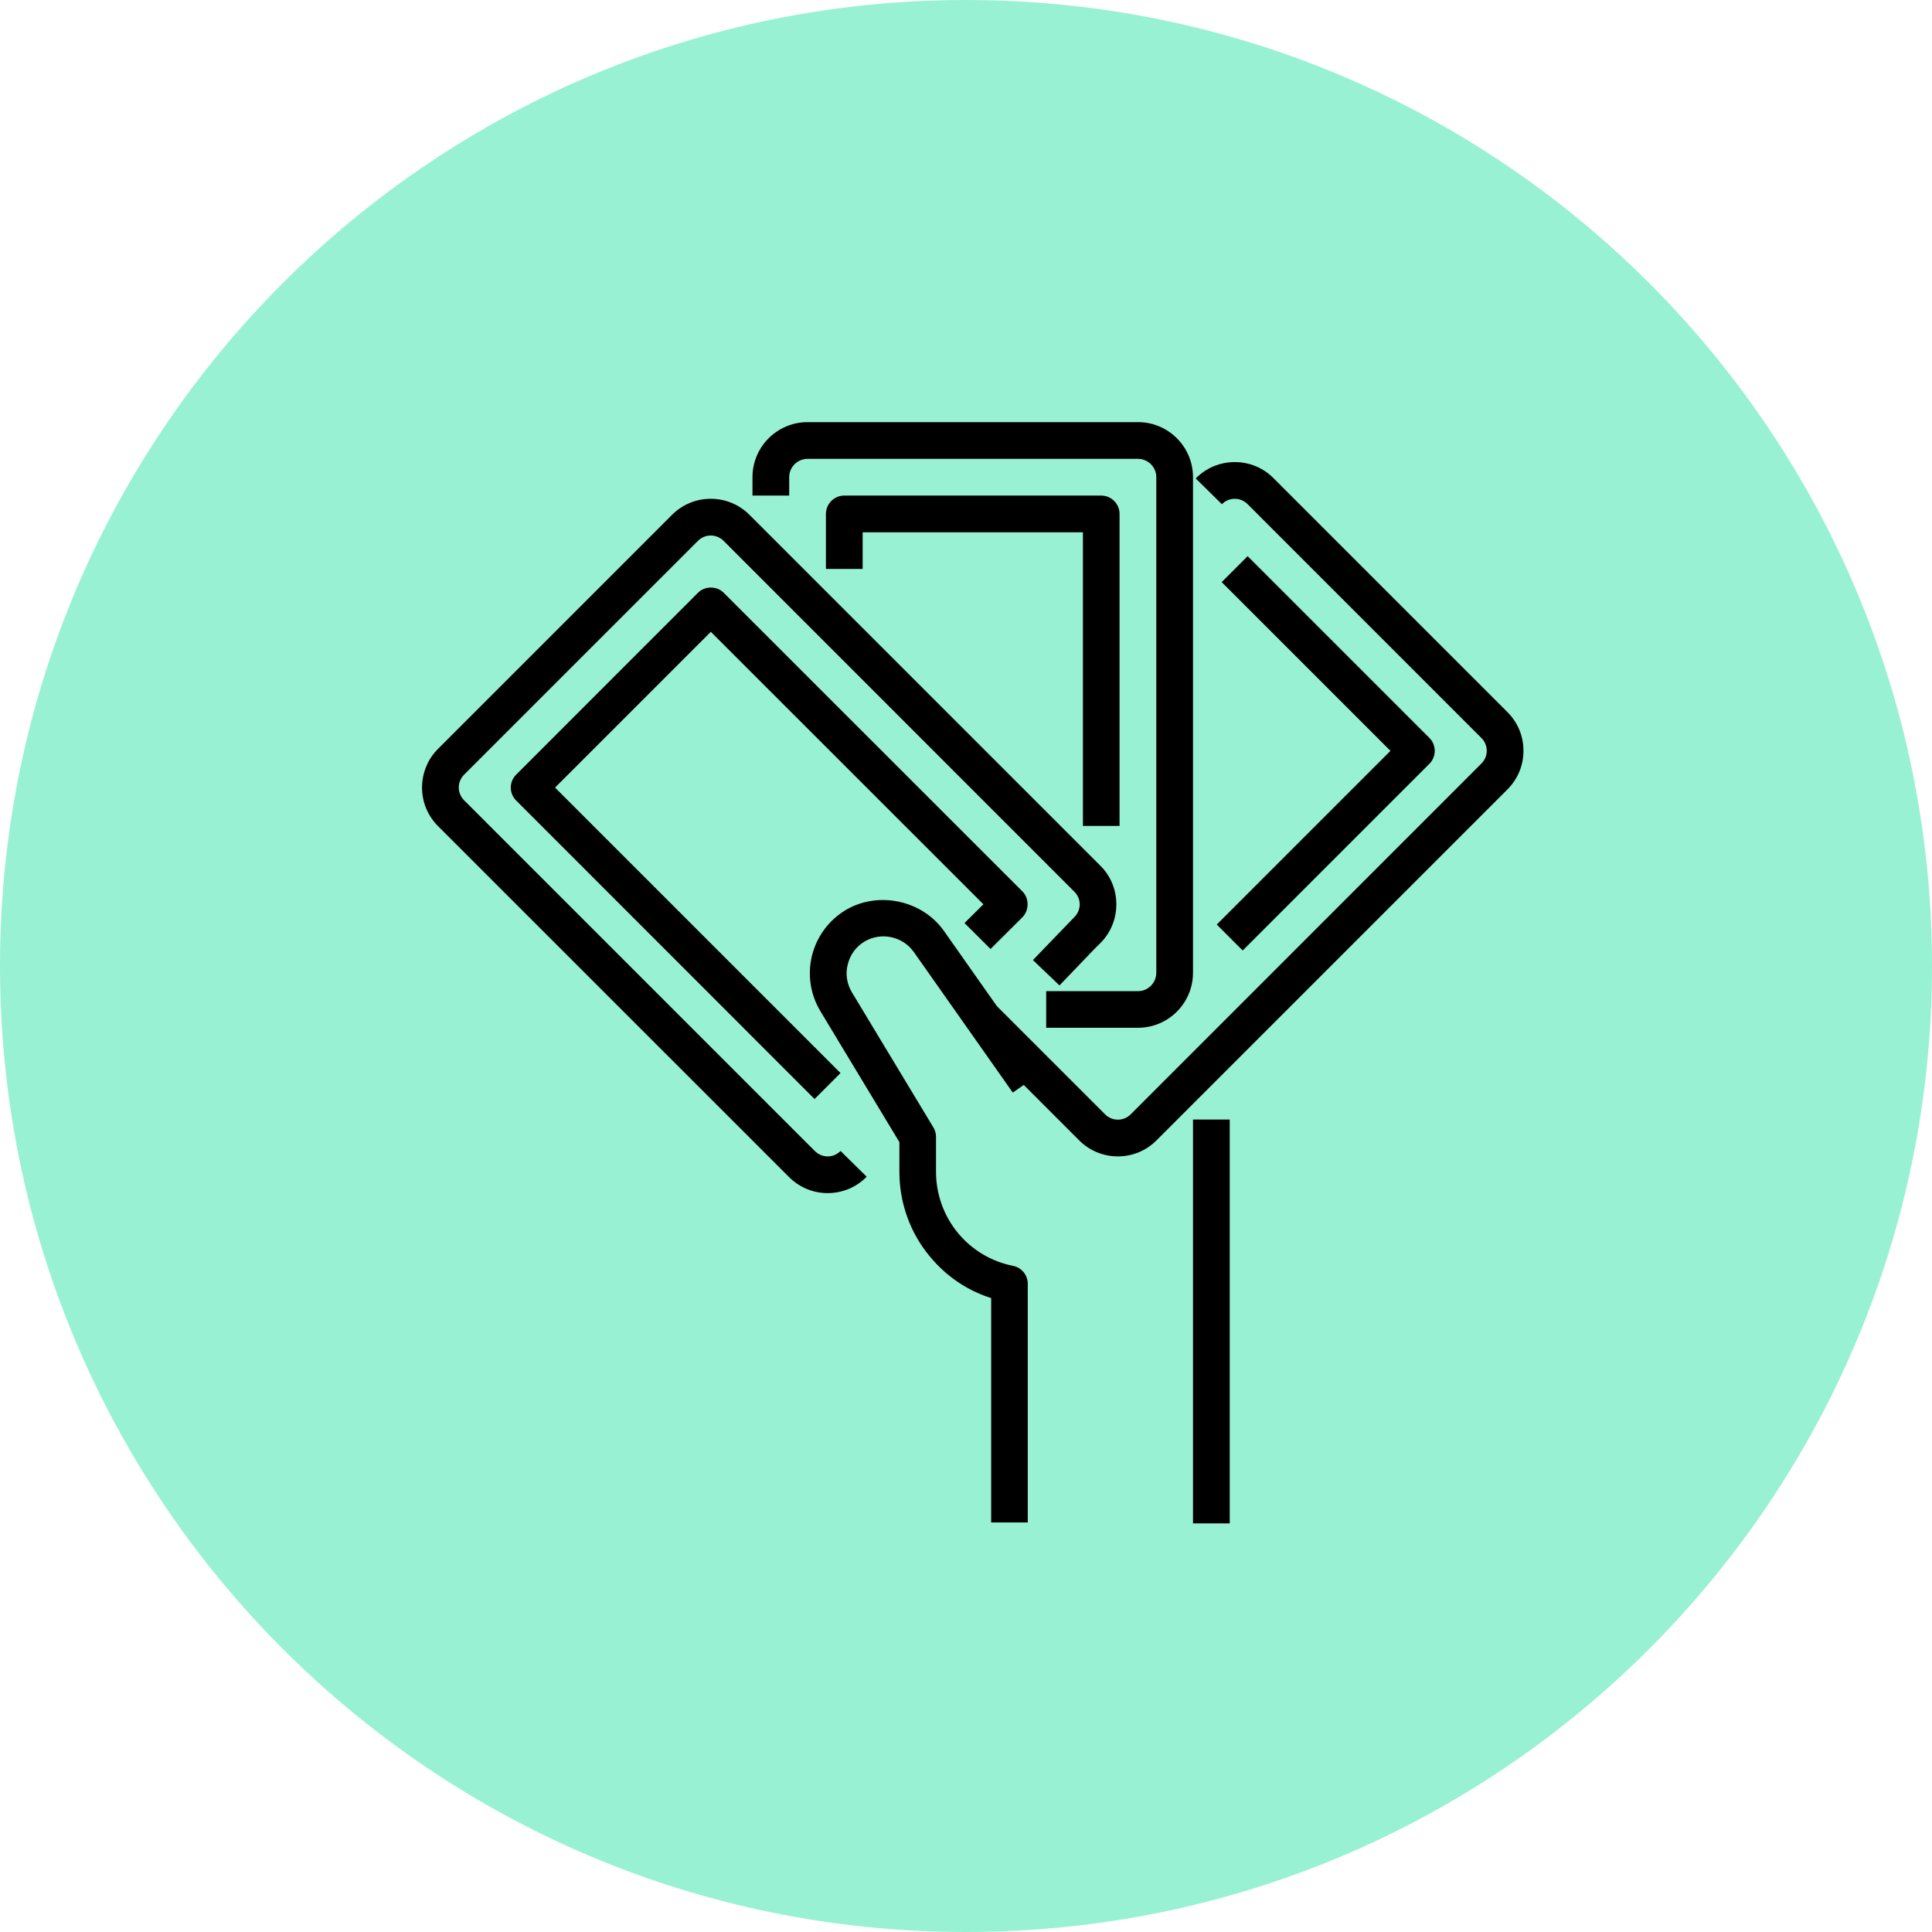
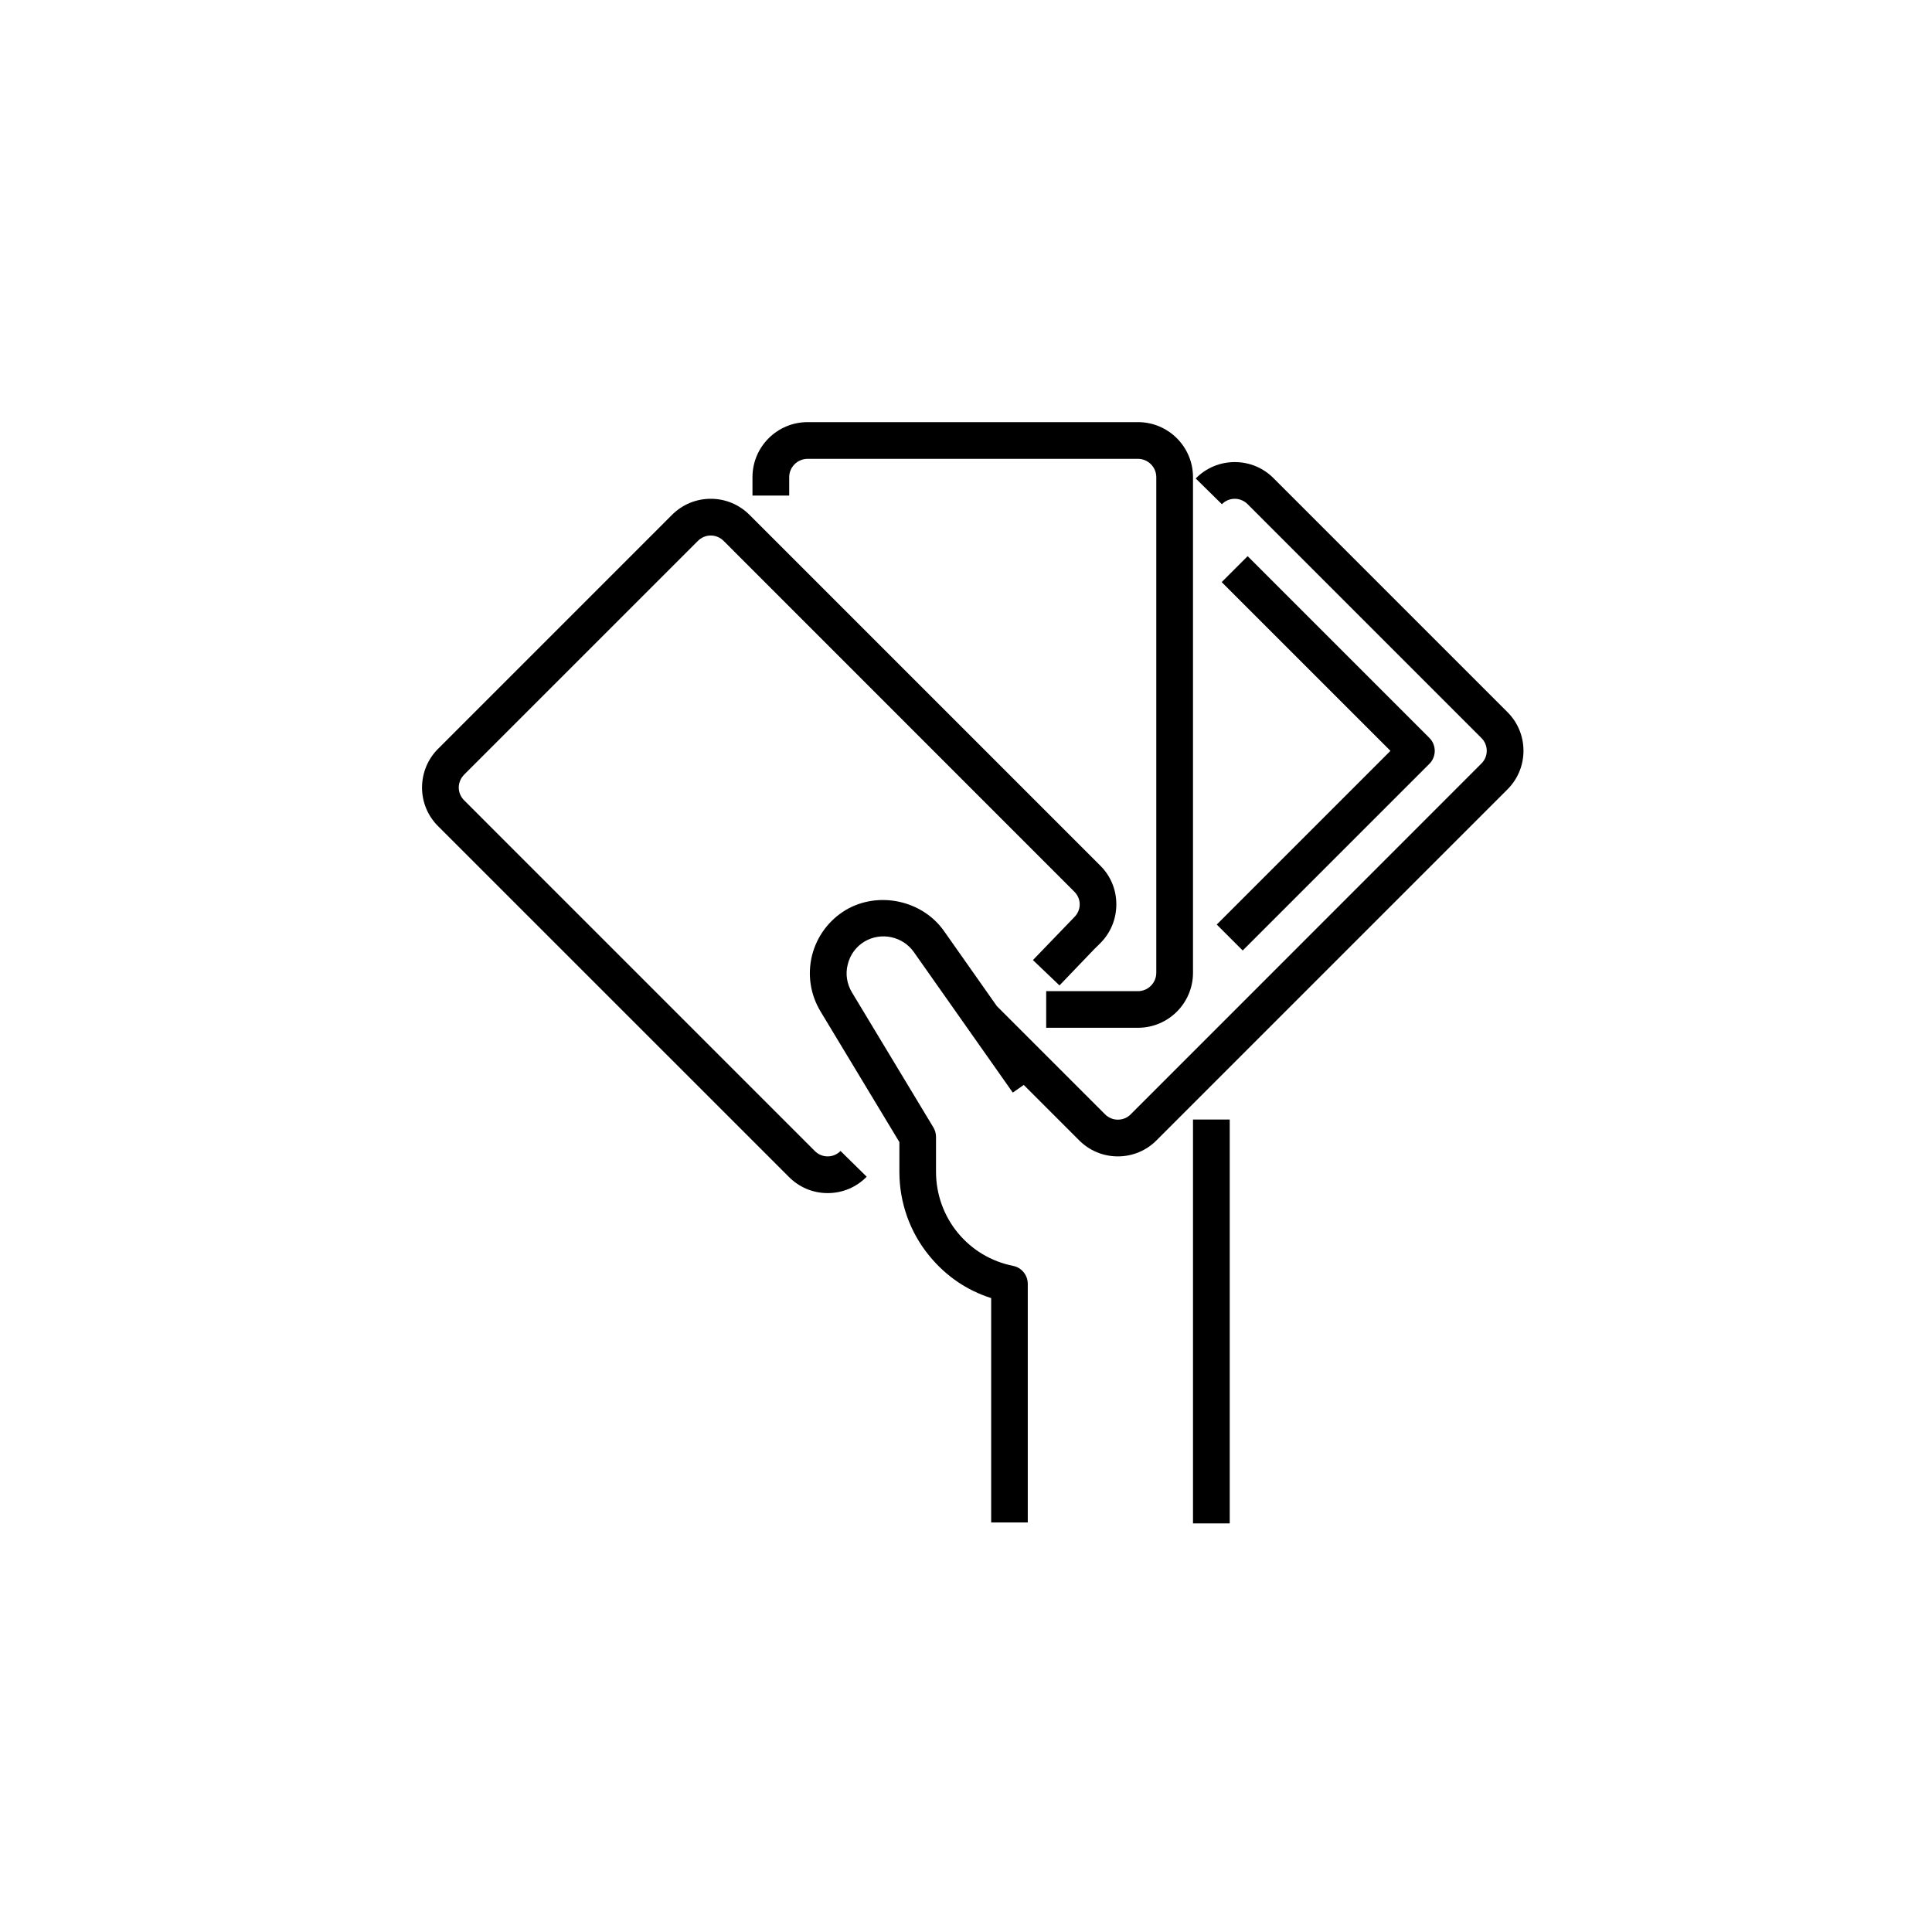
<svg xmlns="http://www.w3.org/2000/svg" width="100" viewBox="0 0 75 75" height="100" preserveAspectRatio="xMidYMid meet">
  <defs>
    <clipPath id="c668dc7270">
      <path d="M 31 17 L 59.137 17 L 59.137 59.137 L 31 59.137 Z M 31 17 " clip-rule="nonzero" />
    </clipPath>
    <clipPath id="27053af5bf">
      <path d="M 29 16.387 L 47 16.387 L 47 40 L 29 40 Z M 29 16.387 " clip-rule="nonzero" />
    </clipPath>
    <clipPath id="30d851d966">
      <path d="M 16.387 19 L 44 19 L 44 47 L 16.387 47 Z M 16.387 19 " clip-rule="nonzero" />
    </clipPath>
    <clipPath id="42bbc7fa92">
      <path d="M 46 43 L 48 43 L 48 59.137 L 46 59.137 Z M 46 43 " clip-rule="nonzero" />
    </clipPath>
  </defs>
  <rect x="-7.5" width="90" fill="#ffffff" y="-7.5" height="90" fill-opacity="1" />
  <rect x="-7.5" width="90" fill="#ffffff" y="-7.5" height="90" fill-opacity="1" />
-   <rect x="-7.5" width="90" fill="#ffffff" y="-7.5" height="90" fill-opacity="1" />
-   <path fill="#99f1d3" d="M 37.5 0 C 16.789 0 0 16.789 0 37.5 C 0 58.211 16.789 75 37.5 75 C 58.211 75 75 58.211 75 37.5 C 75 16.789 58.211 0 37.5 0 " fill-opacity="1" fill-rule="nonzero" />
  <g clip-path="url(#c668dc7270)">
    <path fill="#000000" d="M 49.449 18.574 C 49.047 18.164 48.508 17.938 47.934 17.938 C 47.359 17.938 46.82 18.164 46.418 18.574 L 47.434 19.574 C 47.566 19.438 47.742 19.363 47.934 19.363 C 48.121 19.363 48.301 19.438 48.438 19.578 L 57.504 28.645 C 57.641 28.777 57.715 28.957 57.715 29.145 C 57.715 29.336 57.641 29.512 57.5 29.648 L 43.898 43.254 C 43.762 43.391 43.586 43.465 43.395 43.465 C 43.207 43.465 43.027 43.391 42.891 43.25 L 38.699 39.059 L 36.645 36.141 C 35.809 34.953 34.105 34.574 32.828 35.328 C 32.176 35.723 31.711 36.348 31.523 37.09 C 31.34 37.836 31.457 38.605 31.852 39.262 L 34.914 44.336 L 34.914 45.492 C 34.914 46.688 35.328 47.848 36.082 48.758 C 36.719 49.535 37.535 50.094 38.477 50.391 L 38.477 59.102 L 39.898 59.102 L 39.898 49.84 C 39.898 49.5 39.66 49.207 39.328 49.141 C 38.477 48.969 37.734 48.527 37.18 47.855 C 36.637 47.195 36.336 46.355 36.336 45.492 L 36.336 44.141 C 36.336 44.012 36.305 43.887 36.238 43.773 L 33.074 38.527 C 32.875 38.195 32.812 37.809 32.91 37.438 C 33 37.062 33.234 36.746 33.559 36.551 C 34.215 36.164 35.051 36.355 35.477 36.961 L 39.316 42.414 L 39.742 42.117 L 41.879 44.254 C 42.281 44.664 42.82 44.891 43.395 44.891 C 43.969 44.891 44.508 44.664 44.906 44.258 L 58.504 30.66 C 58.914 30.258 59.141 29.719 59.141 29.145 C 59.141 28.57 58.914 28.031 58.508 27.633 L 49.449 18.574 " fill-opacity="1" fill-rule="nonzero" />
  </g>
  <path fill="#000000" d="M 48.242 36.898 L 55.488 29.652 C 55.766 29.375 55.766 28.922 55.488 28.645 L 48.434 21.59 L 47.426 22.598 L 53.977 29.148 L 47.234 35.891 L 48.242 36.898 " fill-opacity="1" fill-rule="nonzero" />
  <g clip-path="url(#27053af5bf)">
    <path fill="#000000" d="M 40.613 39.898 L 44.176 39.898 C 45.355 39.898 46.312 38.941 46.312 37.762 L 46.312 18.523 C 46.312 17.344 45.355 16.387 44.176 16.387 L 31.352 16.387 C 30.172 16.387 29.211 17.344 29.211 18.523 L 29.211 19.238 L 30.637 19.238 L 30.637 18.523 C 30.637 18.133 30.957 17.812 31.352 17.812 L 44.176 17.812 C 44.566 17.812 44.887 18.133 44.887 18.523 L 44.887 37.762 C 44.887 38.156 44.566 38.477 44.176 38.477 L 40.613 38.477 L 40.613 39.898 " fill-opacity="1" fill-rule="nonzero" />
  </g>
-   <path fill="#000000" d="M 43.461 32.062 L 43.461 19.949 C 43.461 19.559 43.141 19.238 42.75 19.238 L 32.773 19.238 C 32.383 19.238 32.062 19.559 32.062 19.949 L 32.062 22.086 L 33.488 22.086 L 33.488 20.664 L 42.039 20.664 L 42.039 32.062 L 43.461 32.062 " fill-opacity="1" fill-rule="nonzero" />
  <g clip-path="url(#30d851d966)">
    <path fill="#000000" d="M 32.129 44.891 C 31.941 44.891 31.762 44.816 31.625 44.676 L 18.02 31.07 C 17.887 30.938 17.809 30.762 17.809 30.57 C 17.809 30.383 17.887 30.203 18.023 30.066 L 27.09 21 C 27.227 20.863 27.402 20.789 27.59 20.789 L 27.594 20.789 C 27.781 20.789 27.957 20.863 28.098 21.004 L 41.699 34.609 C 41.836 34.742 41.914 34.918 41.914 35.105 C 41.914 35.297 41.836 35.477 41.699 35.609 L 40.098 37.27 L 41.129 38.254 L 42.484 36.84 L 42.703 36.625 C 43.113 36.219 43.336 35.68 43.336 35.105 C 43.336 34.535 43.113 33.996 42.707 33.598 L 29.105 19.996 C 28.703 19.59 28.168 19.363 27.594 19.363 C 27.594 19.363 27.594 19.363 27.59 19.363 C 27.016 19.363 26.48 19.59 26.078 19.996 L 17.02 29.055 C 16.609 29.457 16.387 29.996 16.383 30.57 C 16.383 31.145 16.609 31.68 17.016 32.082 L 30.617 45.68 C 31.02 46.09 31.555 46.316 32.129 46.316 C 32.707 46.316 33.242 46.09 33.645 45.68 L 32.629 44.68 C 32.496 44.816 32.32 44.891 32.129 44.891 " fill-opacity="1" fill-rule="nonzero" />
  </g>
-   <path fill="#000000" d="M 38.453 36.84 L 39.688 35.609 C 39.82 35.477 39.891 35.293 39.891 35.105 C 39.891 34.914 39.82 34.734 39.688 34.602 L 28.098 23.016 C 27.965 22.879 27.785 22.809 27.594 22.809 C 27.406 22.809 27.227 22.879 27.09 23.016 L 20.039 30.07 C 19.758 30.348 19.758 30.801 20.039 31.078 L 31.621 42.664 L 32.629 41.656 L 21.547 30.574 L 27.594 24.527 L 38.176 35.105 L 37.441 35.832 L 38.453 36.84 " fill-opacity="1" fill-rule="nonzero" />
  <g clip-path="url(#42bbc7fa92)">
    <path fill="#000000" d="M 46.312 59.137 L 47.738 59.137 L 47.738 43.461 L 46.312 43.461 L 46.312 59.137 " fill-opacity="1" fill-rule="nonzero" />
  </g>
</svg>